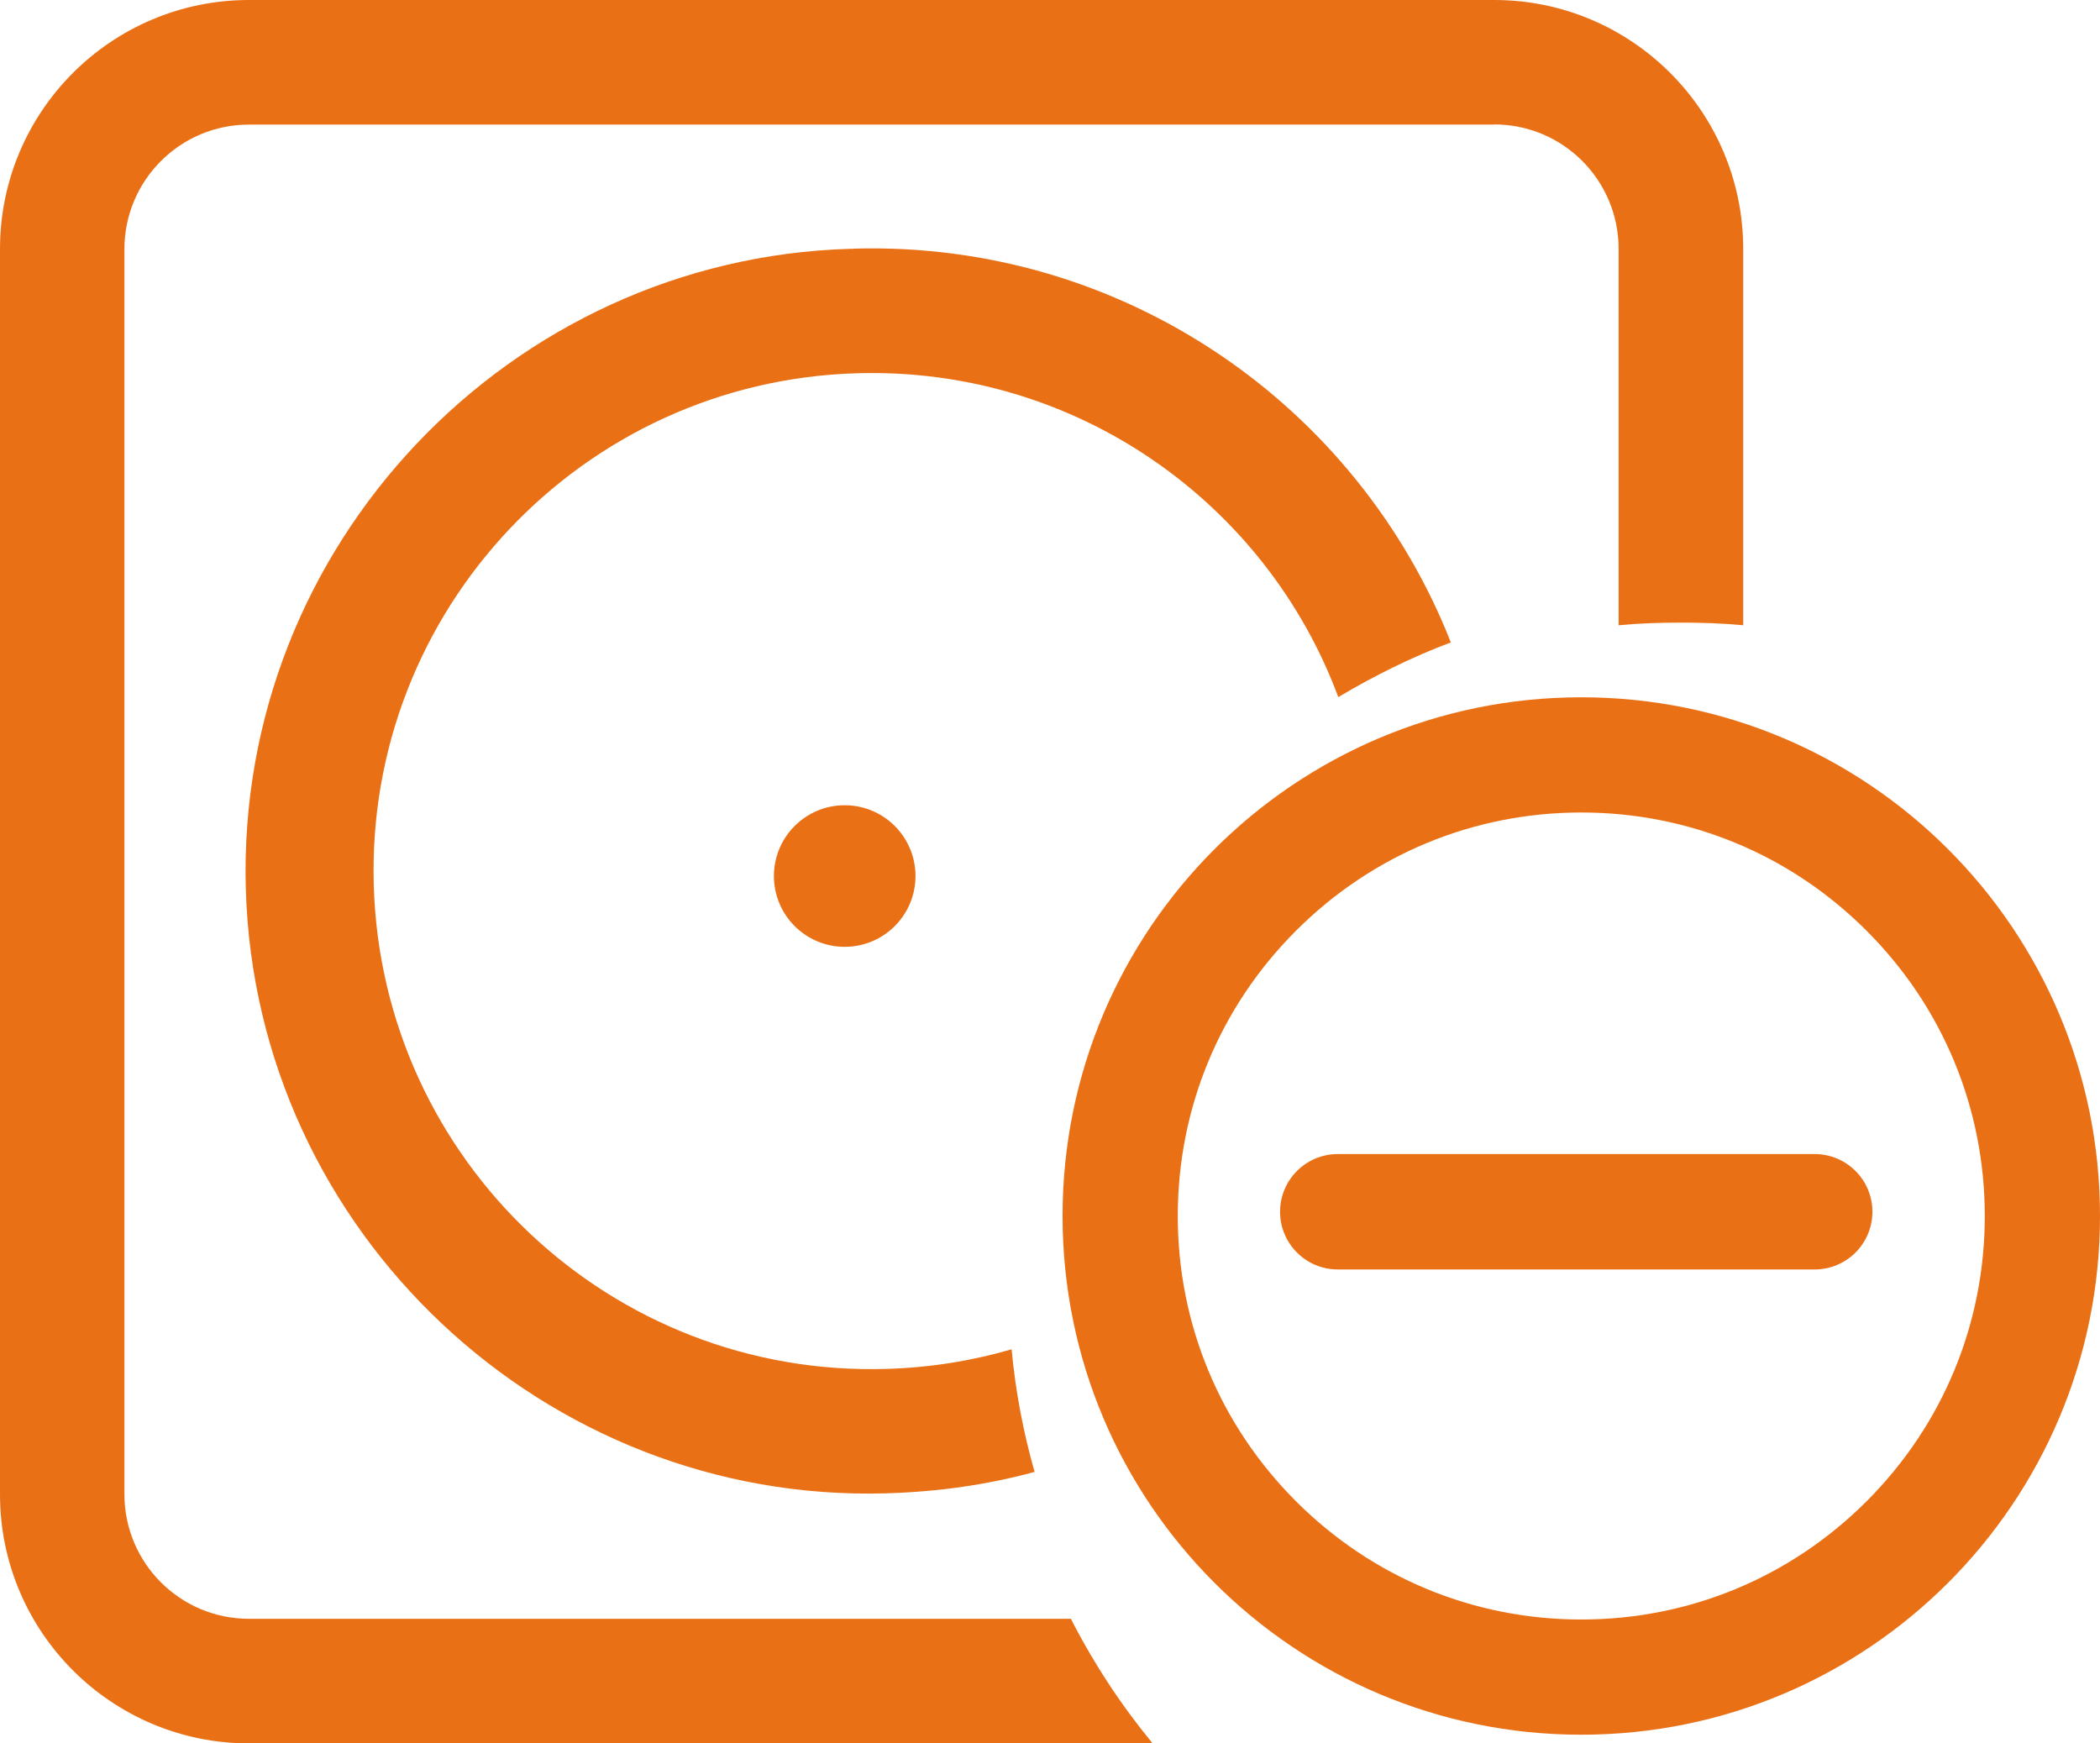
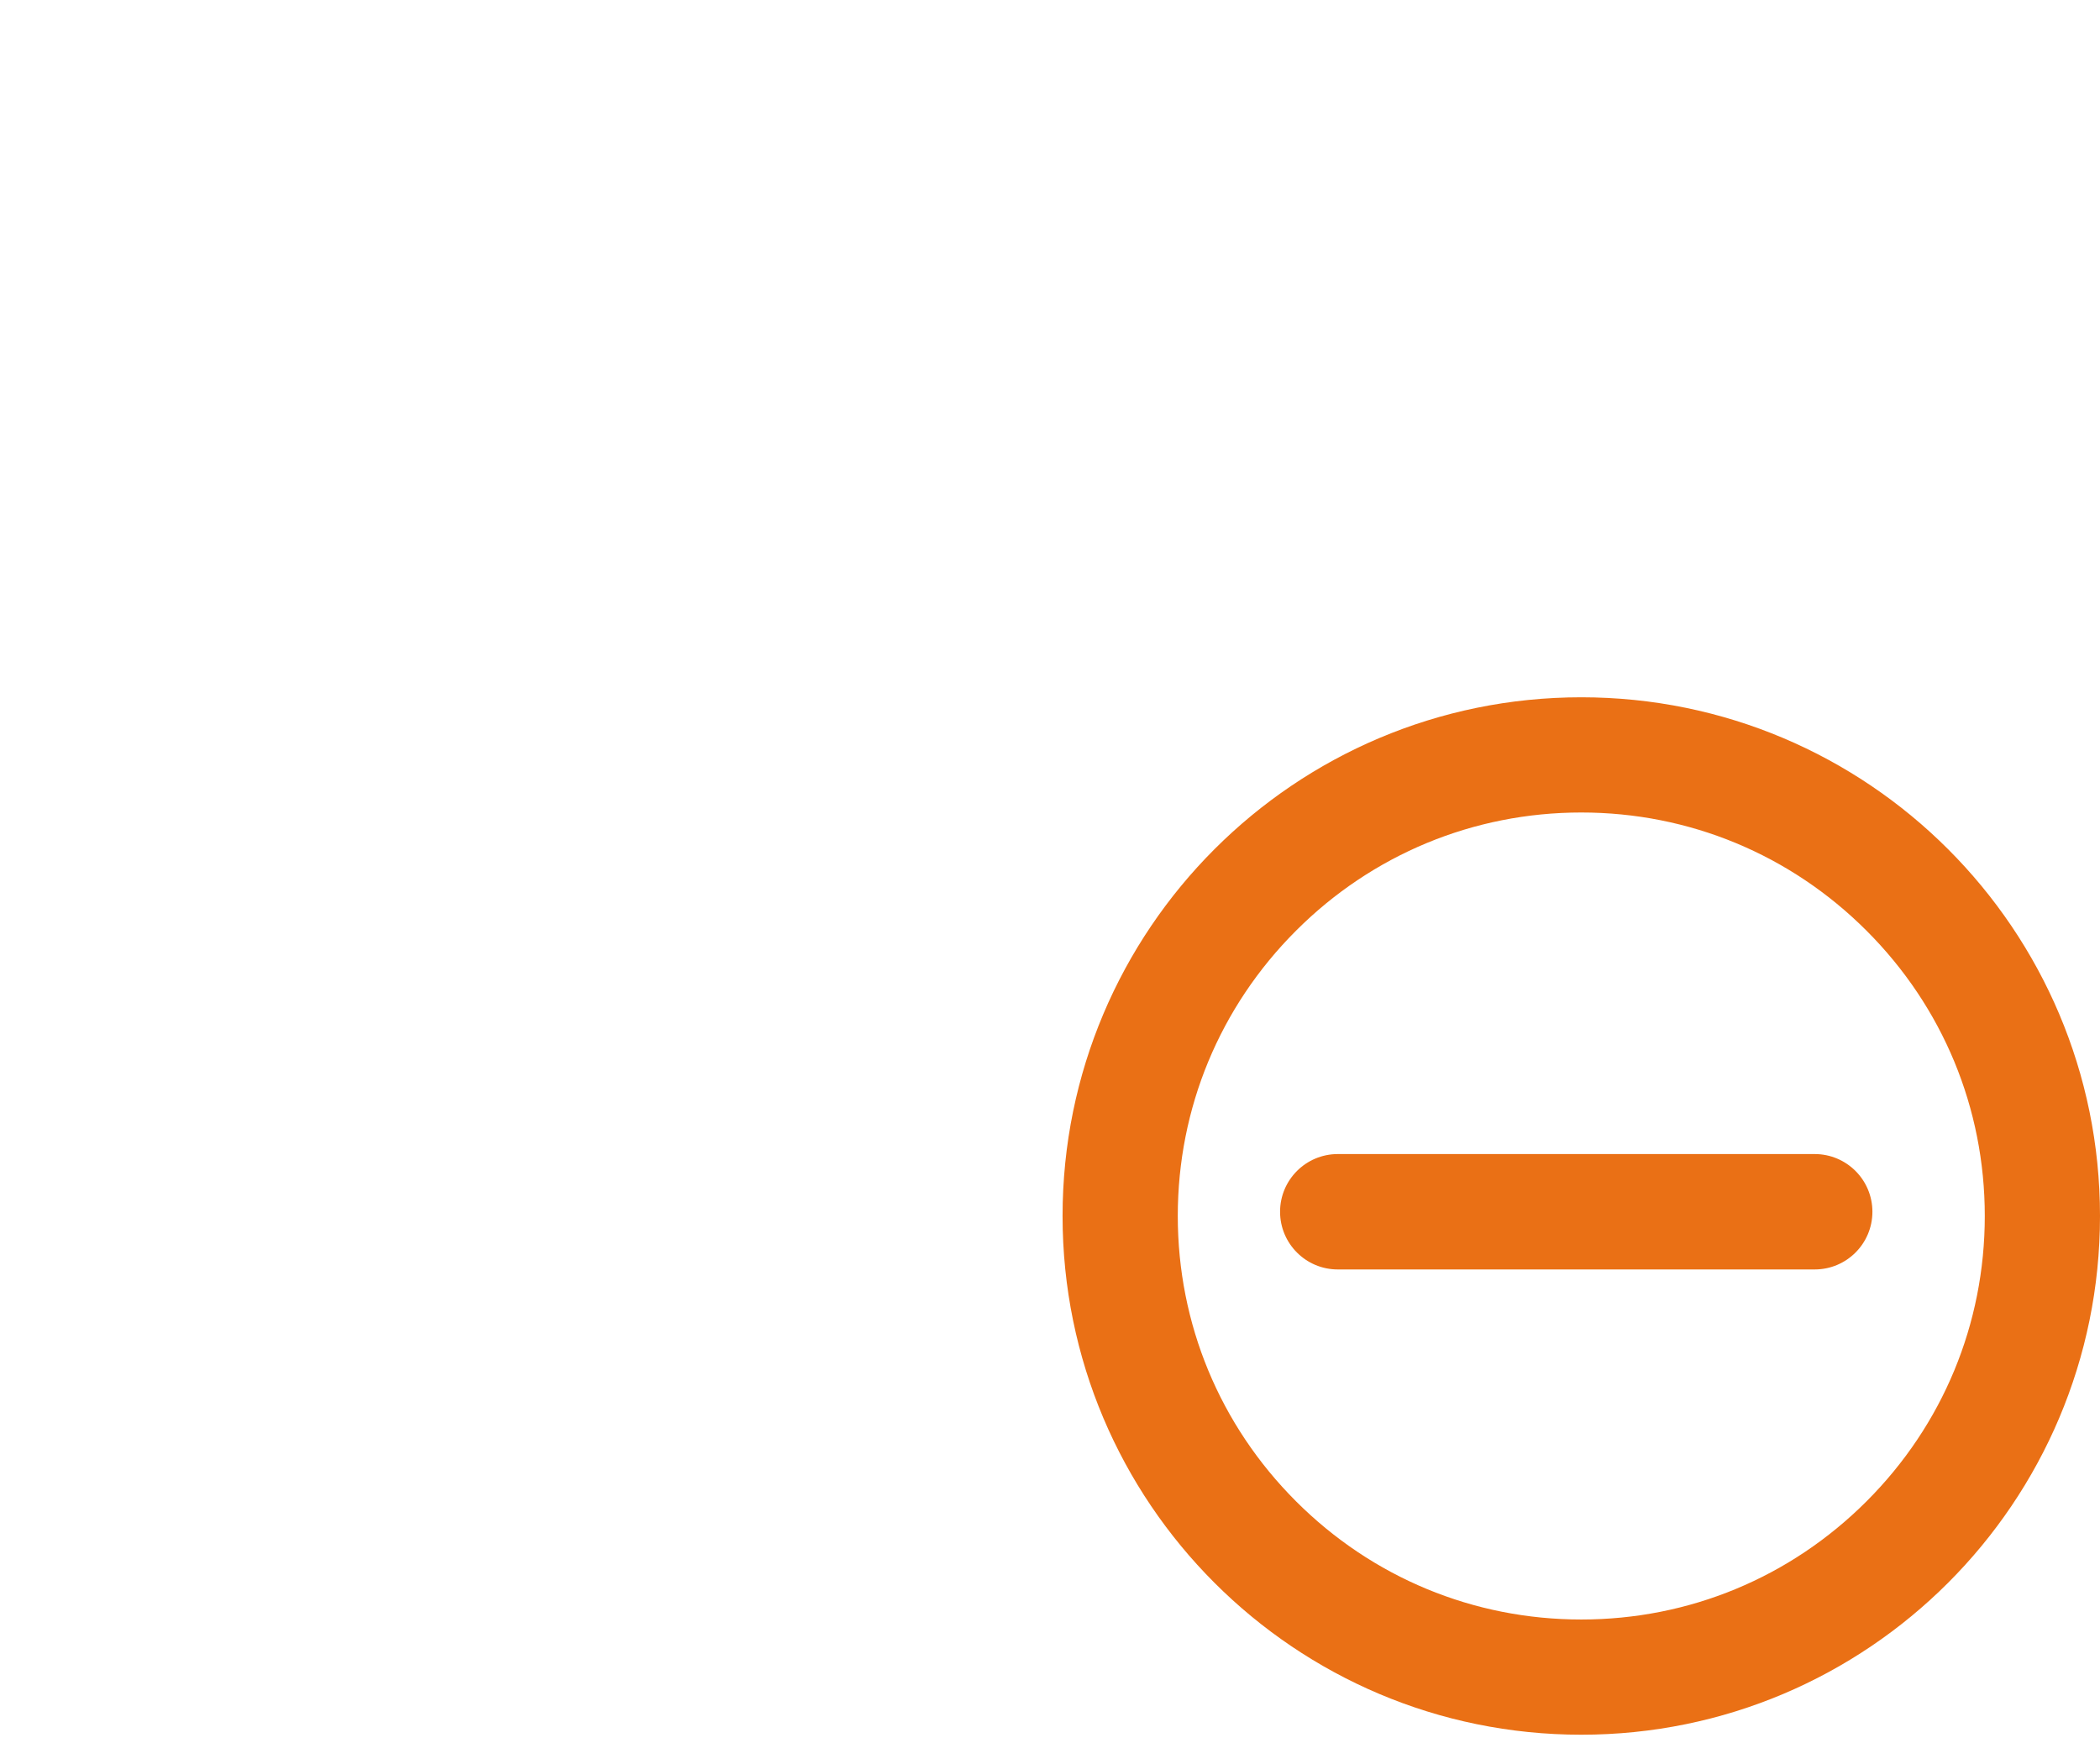
<svg xmlns="http://www.w3.org/2000/svg" id="Ebene_1" viewBox="0 0 118.66 98.5">
  <defs>
    <style>.cls-1{fill:#ea7015;}</style>
  </defs>
  <path class="cls-1" d="M89.35,45.91c6.09,0,11.81,2.37,16.12,6.68,4.31,4.31,6.68,10.03,6.68,16.12s-2.37,11.81-6.68,16.12c-4.31,4.31-10.03,6.68-16.12,6.68s-11.81-2.37-16.12-6.68c-4.31-4.31-6.68-10.03-6.68-16.12s2.37-11.81,6.68-16.12c4.31-4.31,10.03-6.68,16.12-6.68m0-6.51c-16.19,0-29.31,13.12-29.31,29.31s13.12,29.31,29.31,29.31,29.31-13.12,29.31-29.31-13.12-29.31-29.31-29.31h0Z" />
  <path class="cls-1" d="M102.54,71.73h-26.95c-1.8,0-3.26-1.46-3.26-3.26s1.46-3.26,3.26-3.26h26.95c1.8,0,3.26,1.46,3.26,3.26s-1.46,3.26-3.26,3.26Z" />
-   <path class="cls-1" d="M84.43,7.04H14.07c-3.89,0-7.04,3.15-7.04,7.04V84.43c0,3.89,3.15,7.04,7.04,7.04H60.51c1.28,2.51,2.84,4.88,4.62,7.04H14.07c-7.77,0-14.07-6.31-14.07-14.07V14.07C0,6.3,6.3,0,14.07,0H84.43c7.76,0,14.07,6.3,14.07,14.07v21.26c-1.17-.11-2.33-.15-3.52-.15s-2.35,.04-3.52,.15V14.07c0-3.89-3.14-7.04-7.04-7.04h0Z" />
-   <path class="cls-1" d="M48.23,14.05c15.23-.44,28.48,8.85,33.75,22.25-2.22,.83-4.34,1.89-6.36,3.09-4.08-10.99-14.82-18.66-27.19-18.3-15.54,.45-27.77,13.41-27.31,28.95s13.41,27.77,28.95,27.31c2.46-.07,4.83-.45,7.09-1.11,.22,2.37,.66,4.69,1.3,6.93-2.62,.71-5.36,1.12-8.39,1.21-19.23,.56-35.62-14.72-36.18-34.14S28.8,14.62,48.03,14.06h.2Z" />
-   <circle class="cls-1" cx="47.73" cy="49.5" r="4" />
</svg>